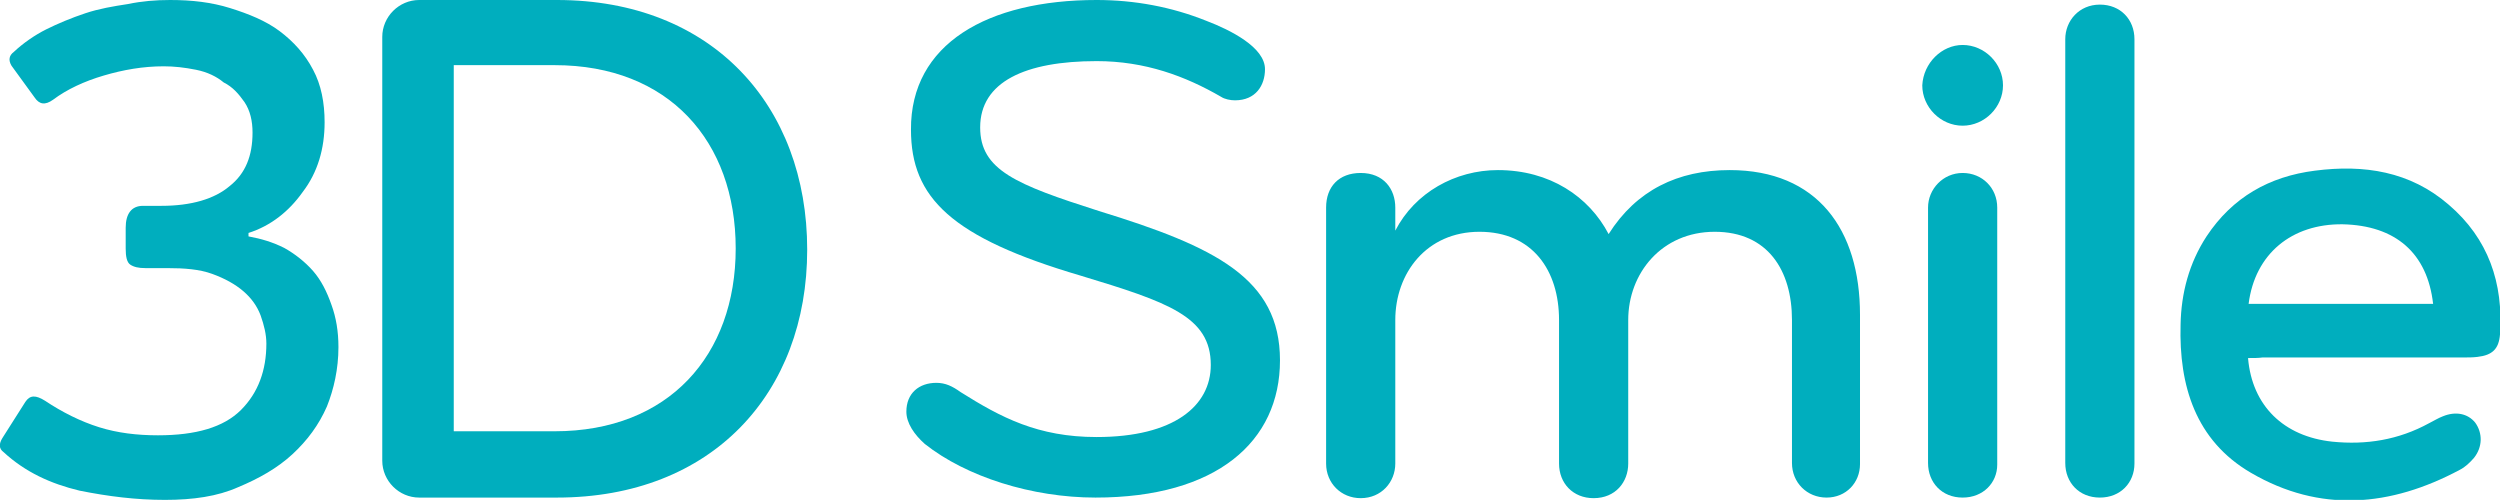
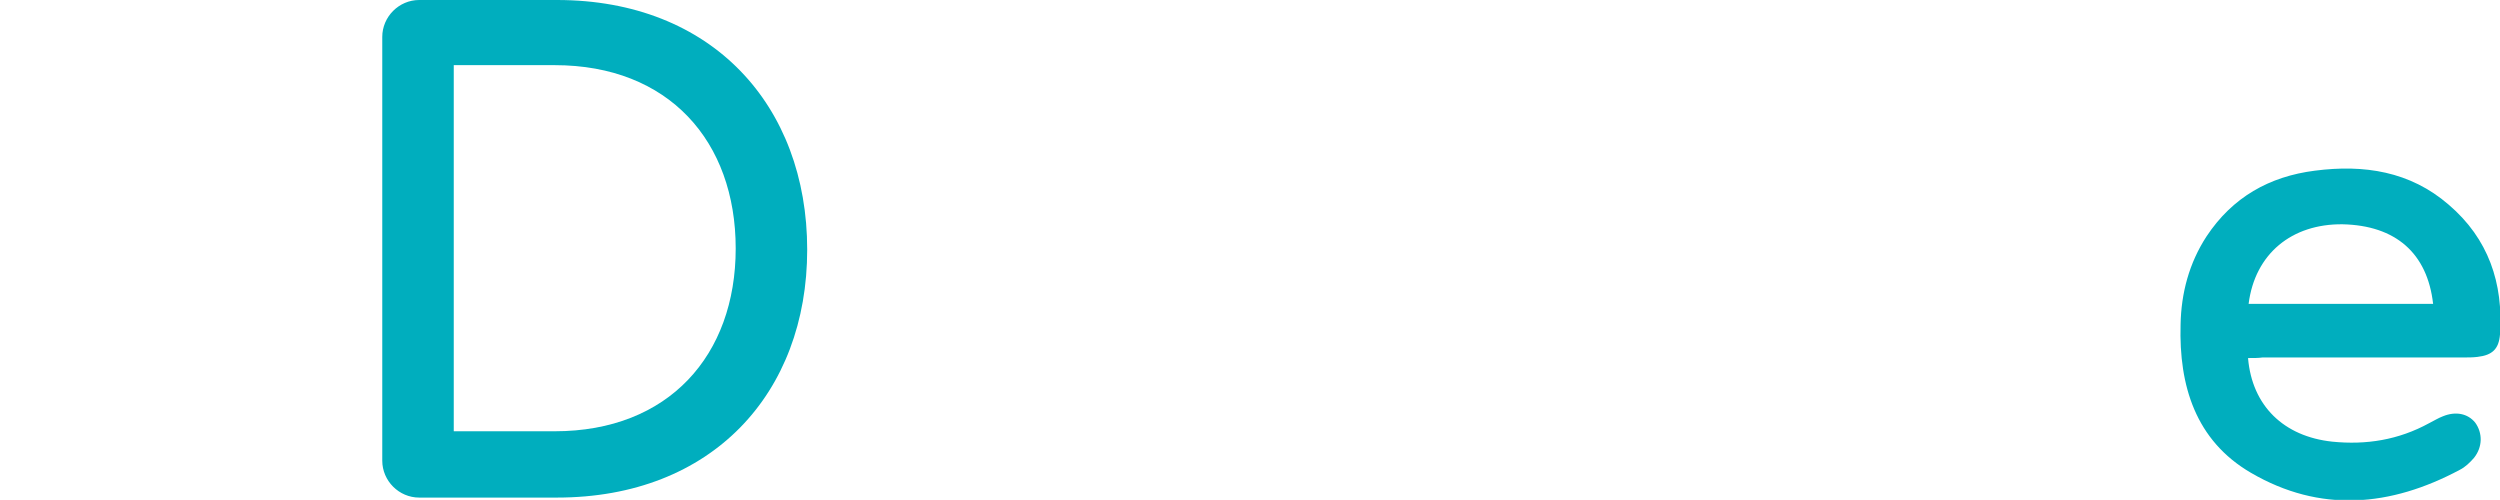
<svg xmlns="http://www.w3.org/2000/svg" version="1.1" id="Layer_1" x="0px" y="0px" viewBox="0 0 433.6 86.7" style="enable-background:new 0 0 433.6 86.7;" xml:space="preserve">
  <style type="text/css">
	.st0{fill:#00AEBE;}
</style>
-   <path class="st0" d="M190,86.3c-11,0-22.4-3.6-29.6-9.3c-1.8-1.6-3.2-3.6-3.2-5.6c0-3.2,2.2-5,5.2-5c1.6,0,2.8,0.6,4.2,1.6  c7,4.4,13.4,7.8,23.6,7.8c13.4,0,19.8-5.4,19.8-12.5c0-8.4-7.4-10.9-22.6-15.5c-22.4-6.6-29.4-13.5-29.4-25.3  C157.9,7.6,171.3,0,190.2,0c6.6,0,13,1.2,19,3.6c4.2,1.6,10.2,4.6,10.2,8.4c0,2.8-1.6,5.4-5.2,5.4c-0.8,0-1.8-0.2-2.4-0.6  c-6.2-3.6-13.2-6.2-21.6-6.2c-12.4,0-20.2,3.6-20.2,11.5c0,7.4,6.2,9.9,20.6,14.5c20.2,6.2,31.4,11.7,31.4,25.9  C222,76.6,211,86.3,190,86.3L190,86.3z" />
-   <path class="st0" d="M316.8,86.3c-3.4,0-6-2.6-6-6V55.5c0-8.6-4.2-15.3-13.4-15.3c-9.2,0-15,7.2-15,15.3v24.9c0,3.2-2.2,6-6,6  c-3.6,0-6-2.6-6-6V55.5c0-8.6-4.6-15.3-13.8-15.3c-9.2,0-14.6,7.2-14.6,15.3v24.9c0,3.2-2.4,6-6,6c-3.4,0-6-2.6-6-6V36  c0-3.6,2.2-6,6-6c4,0,6,2.8,6,6v4c3.4-6.6,10.4-10.5,17.8-10.5c9,0,15.8,4.6,19.2,11.1c4.8-7.6,12-11.1,21-11.1  c15.2,0,22.6,10.3,22.6,25.1v25.9C322.6,83.7,320.2,86.3,316.8,86.3L316.8,86.3z" />
-   <path class="st0" d="M340.4,7.8c3.8,0,7,3.2,7,7c0,3.8-3.2,7-7,7c-3.8,0-7-3.2-7-7C333.6,10.9,336.8,7.8,340.4,7.8z M340.4,86.3  c-3.6,0-6-2.6-6-6V36c0-3.2,2.6-6,6-6c3.4,0,6,2.6,6,6v44.6C346.4,83.7,344,86.3,340.4,86.3z" />
-   <path class="st0" d="M364.2,86.3c-3.6,0-6-2.6-6-6V6.8c0-3.2,2.4-6,6-6c3.6,0,6,2.6,6,6v73.6C370.2,83.7,367.8,86.3,364.2,86.3z" />
  <path class="st0" d="M96.6,86.3H72.7c-3.5,0-6.4-2.9-6.4-6.4V6.4c0-3.5,2.9-6.4,6.4-6.4h23.9C123.5,0,140,18.3,140,43.3  C140,68.2,123.5,86.3,96.6,86.3L96.6,86.3z M96.2,11.3H78.7v63.5h17.5c19.8,0,31.4-13.2,31.4-31.7C127.6,24.5,116,11.3,96.2,11.3z" />
-   <path class="st0" d="M28.6,86.7c-5,0-9.8-0.6-14.8-1.6c-5-1.2-9.4-3.2-13.2-6.7C-0.2,77.8-0.2,77,0.4,76l4-6.3  c0.8-1.2,1.8-1.2,3.4-0.2c3,2,6.2,3.6,9.4,4.6c3.2,1,6.6,1.4,10.2,1.4c6.6,0,11.4-1.4,14.4-4.4c3-3,4.4-6.9,4.4-11.5  c0-1.6-0.4-3.2-1-4.9c-0.6-1.6-1.6-3-3-4.2c-1.4-1.2-3.2-2.2-5.4-3c-2.2-0.8-4.8-1-7.8-1h-3.8c-1.2,0-2-0.2-2.6-0.6  c-0.6-0.4-0.8-1.4-0.8-2.8v-3.6c0-2.4,1-3.8,3-3.8H28c5.2,0,9.2-1.2,11.8-3.4c2.8-2.2,4-5.3,4-9.3c0-2-0.4-3.8-1.4-5.3  c-1-1.4-2-2.6-3.6-3.4c-1.2-1-2.8-1.8-4.8-2.2c-2-0.4-3.8-0.6-5.6-0.6c-3.6,0-7,0.6-10.4,1.6c-3.4,1-6.4,2.4-8.8,4.2  c-1.4,1-2.4,0.8-3.2-0.4l-4-5.5c-0.6-1-0.4-1.8,0.4-2.4C4,7.5,6,6.1,8,5.1c2-1,4.4-2,6.8-2.8c2.4-0.8,4.8-1.2,7.4-1.6  C24.6,0.2,27,0,29.5,0c3.8,0,7.2,0.4,10.4,1.4c3.2,1,6.2,2.2,8.6,4c2.4,1.8,4.4,4,5.8,6.7c1.4,2.6,2,5.7,2,9.1  c0,4.6-1.2,8.7-3.8,12.1c-2.4,3.4-5.6,5.9-9.4,7.1V41c2.2,0.4,4.2,1,6.2,2c1.8,1,3.6,2.4,5,4c1.4,1.6,2.4,3.6,3.2,5.9  c0.8,2.2,1.2,4.6,1.2,7.3c0,3.8-0.8,7.3-2,10.3c-1.4,3.2-3.4,5.9-6,8.3c-2.6,2.4-5.8,4.2-9.4,5.7C37.7,86.1,33.5,86.7,28.6,86.7  L28.6,86.7z" />
  <path class="st0" d="M389.9,62.1c0.7,8.3,6.2,13.6,14.6,14.5c5.9,0.6,11.5-0.3,16.8-3.2c0.8-0.4,1.6-0.9,2.4-1.2  c2.2-0.9,4.3-0.5,5.6,1.1c1.3,1.8,1.3,4.2-0.2,6.1c-0.7,0.8-1.5,1.6-2.5,2.1c-12,6.4-24.2,7.5-36.2,0.5  c-9.6-5.6-12.5-15.1-12.2-25.7c0.1-5.5,1.5-10.7,4.5-15.3c4.5-6.8,10.9-10.4,18.8-11.4c8.5-1.1,16.5,0.1,23.2,5.9  c6.9,5.9,9.5,13.6,8.9,22.5c-0.2,2.5-1.3,3.6-3.9,3.9c-0.8,0.1-1.6,0.1-2.5,0.1c-11.6,0-23.1,0-34.8,0  C391.7,62.1,390.9,62.1,389.9,62.1z M390,52.7c10.8,0,21.4,0,32,0c-1-8.8-6.5-13.6-15.7-13.8C397.5,38.8,391.1,44,390,52.7z" />
</svg>